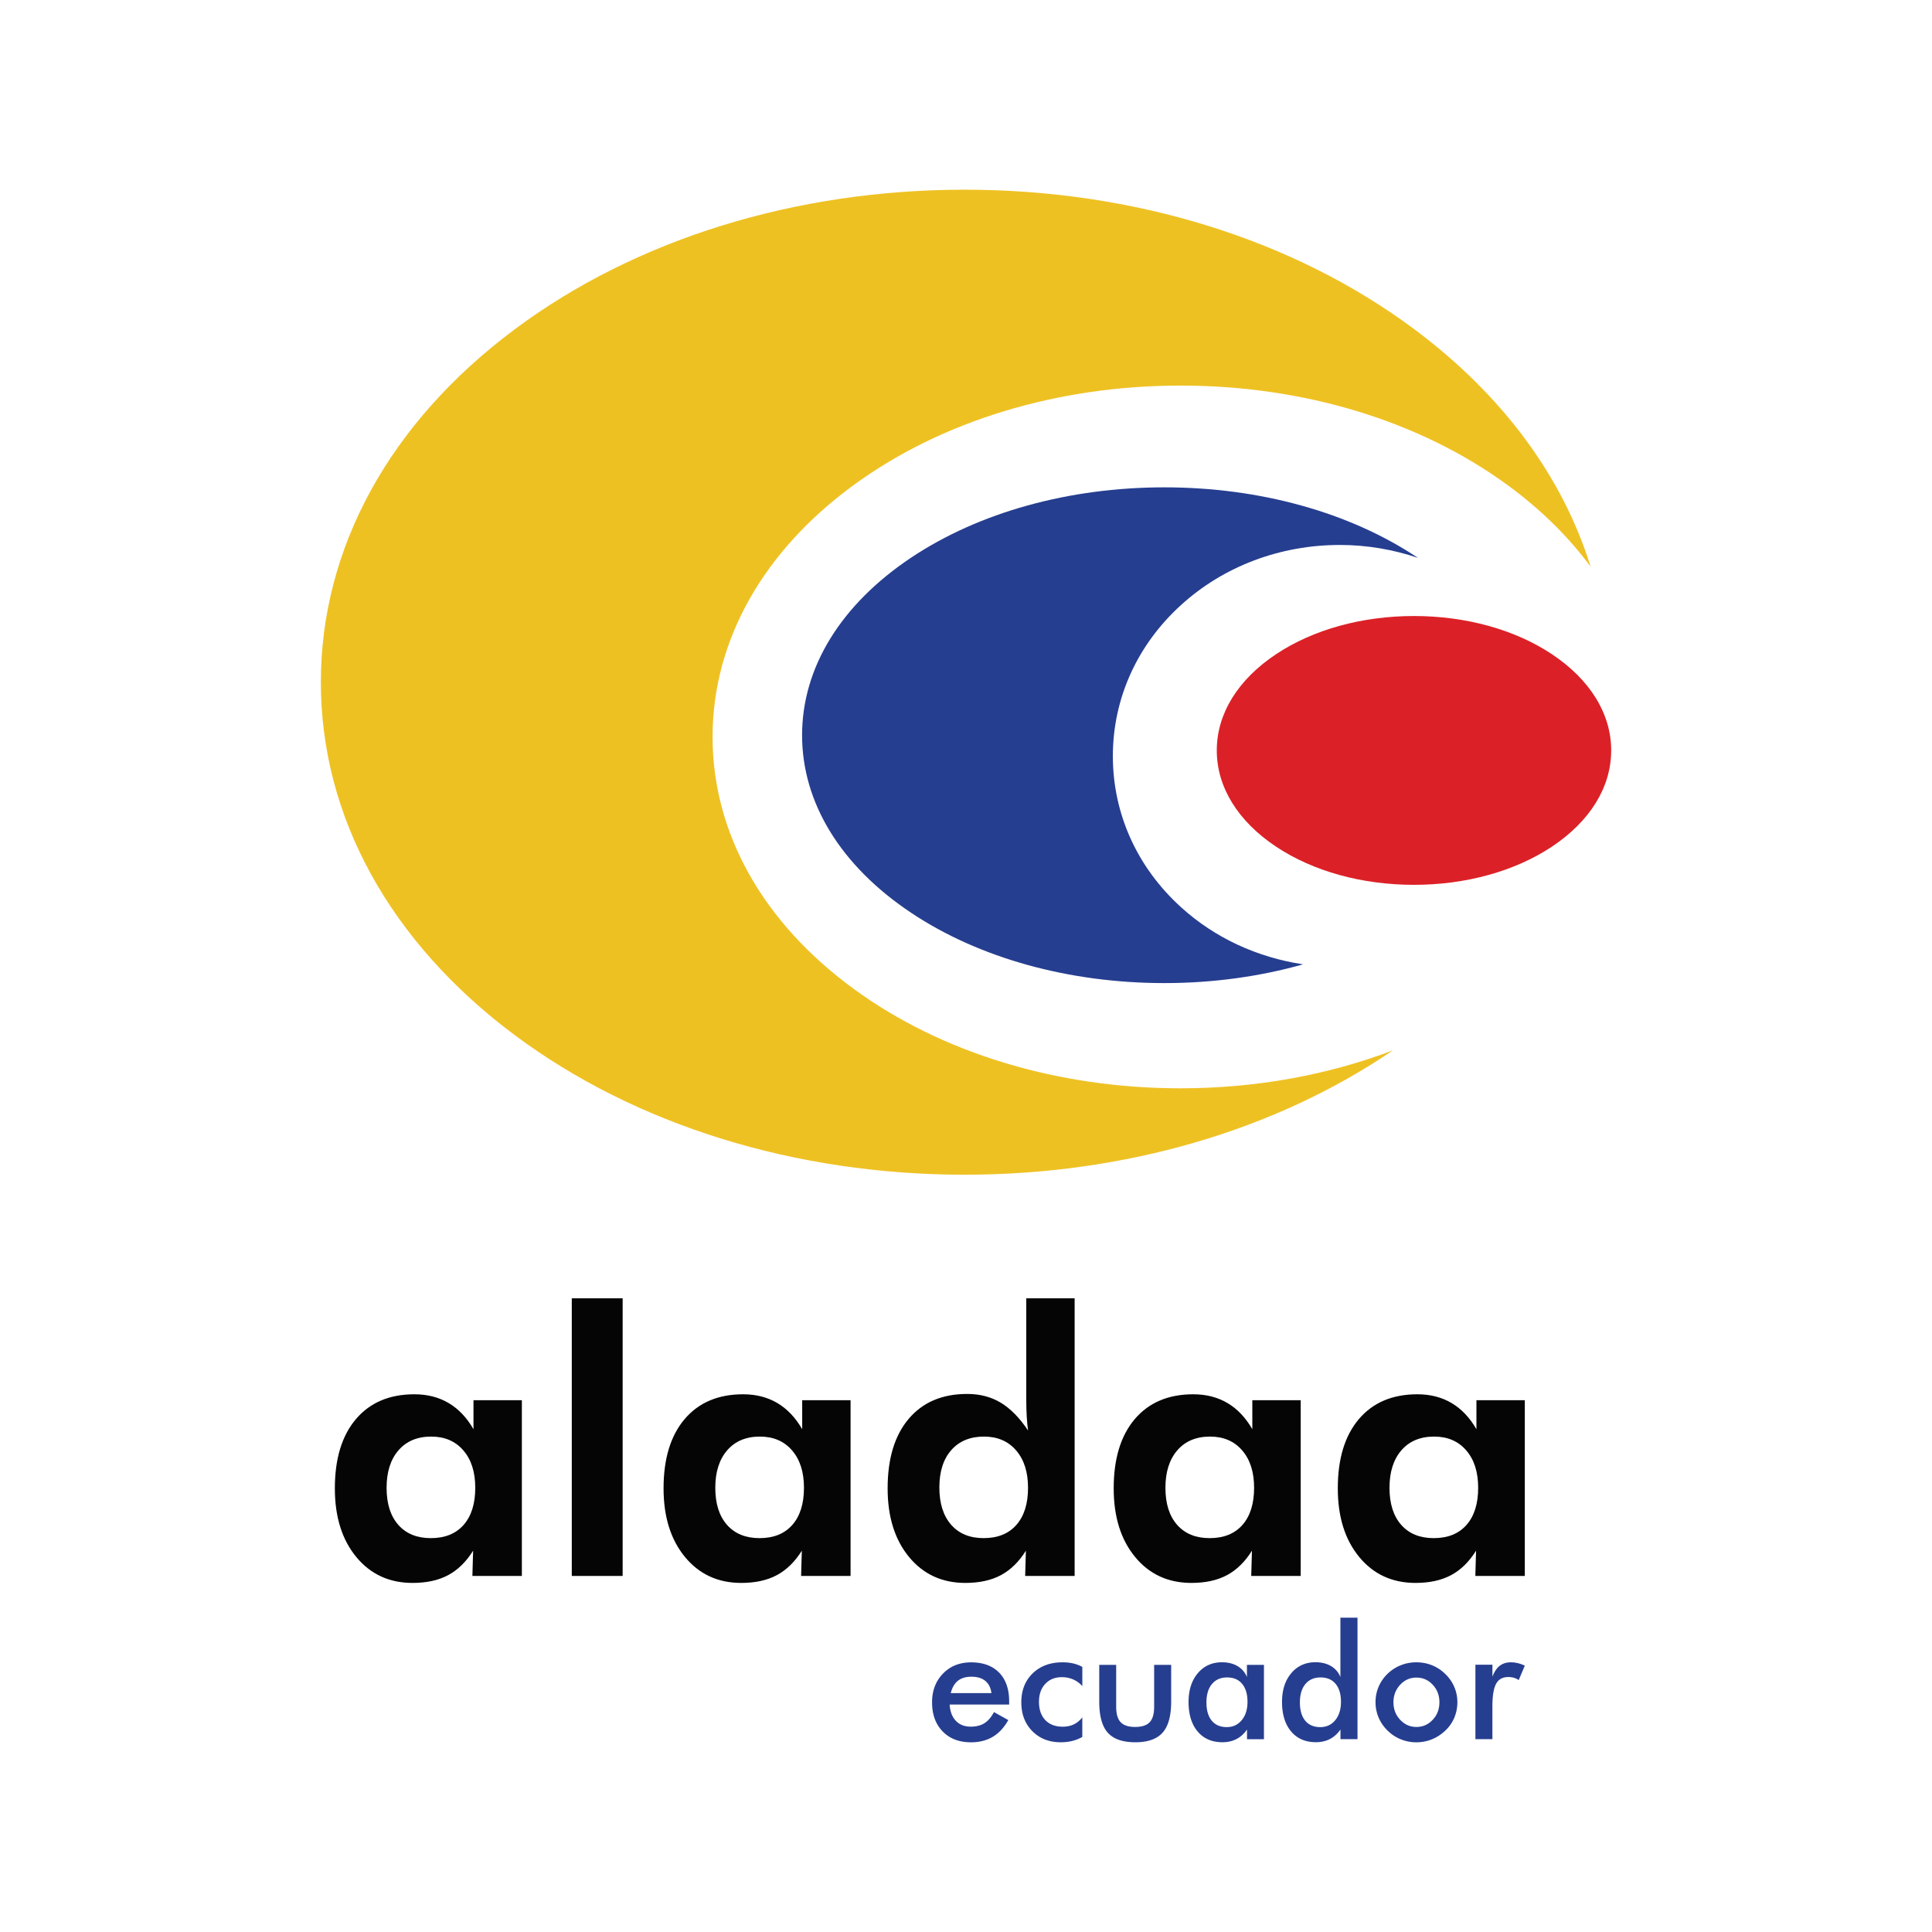
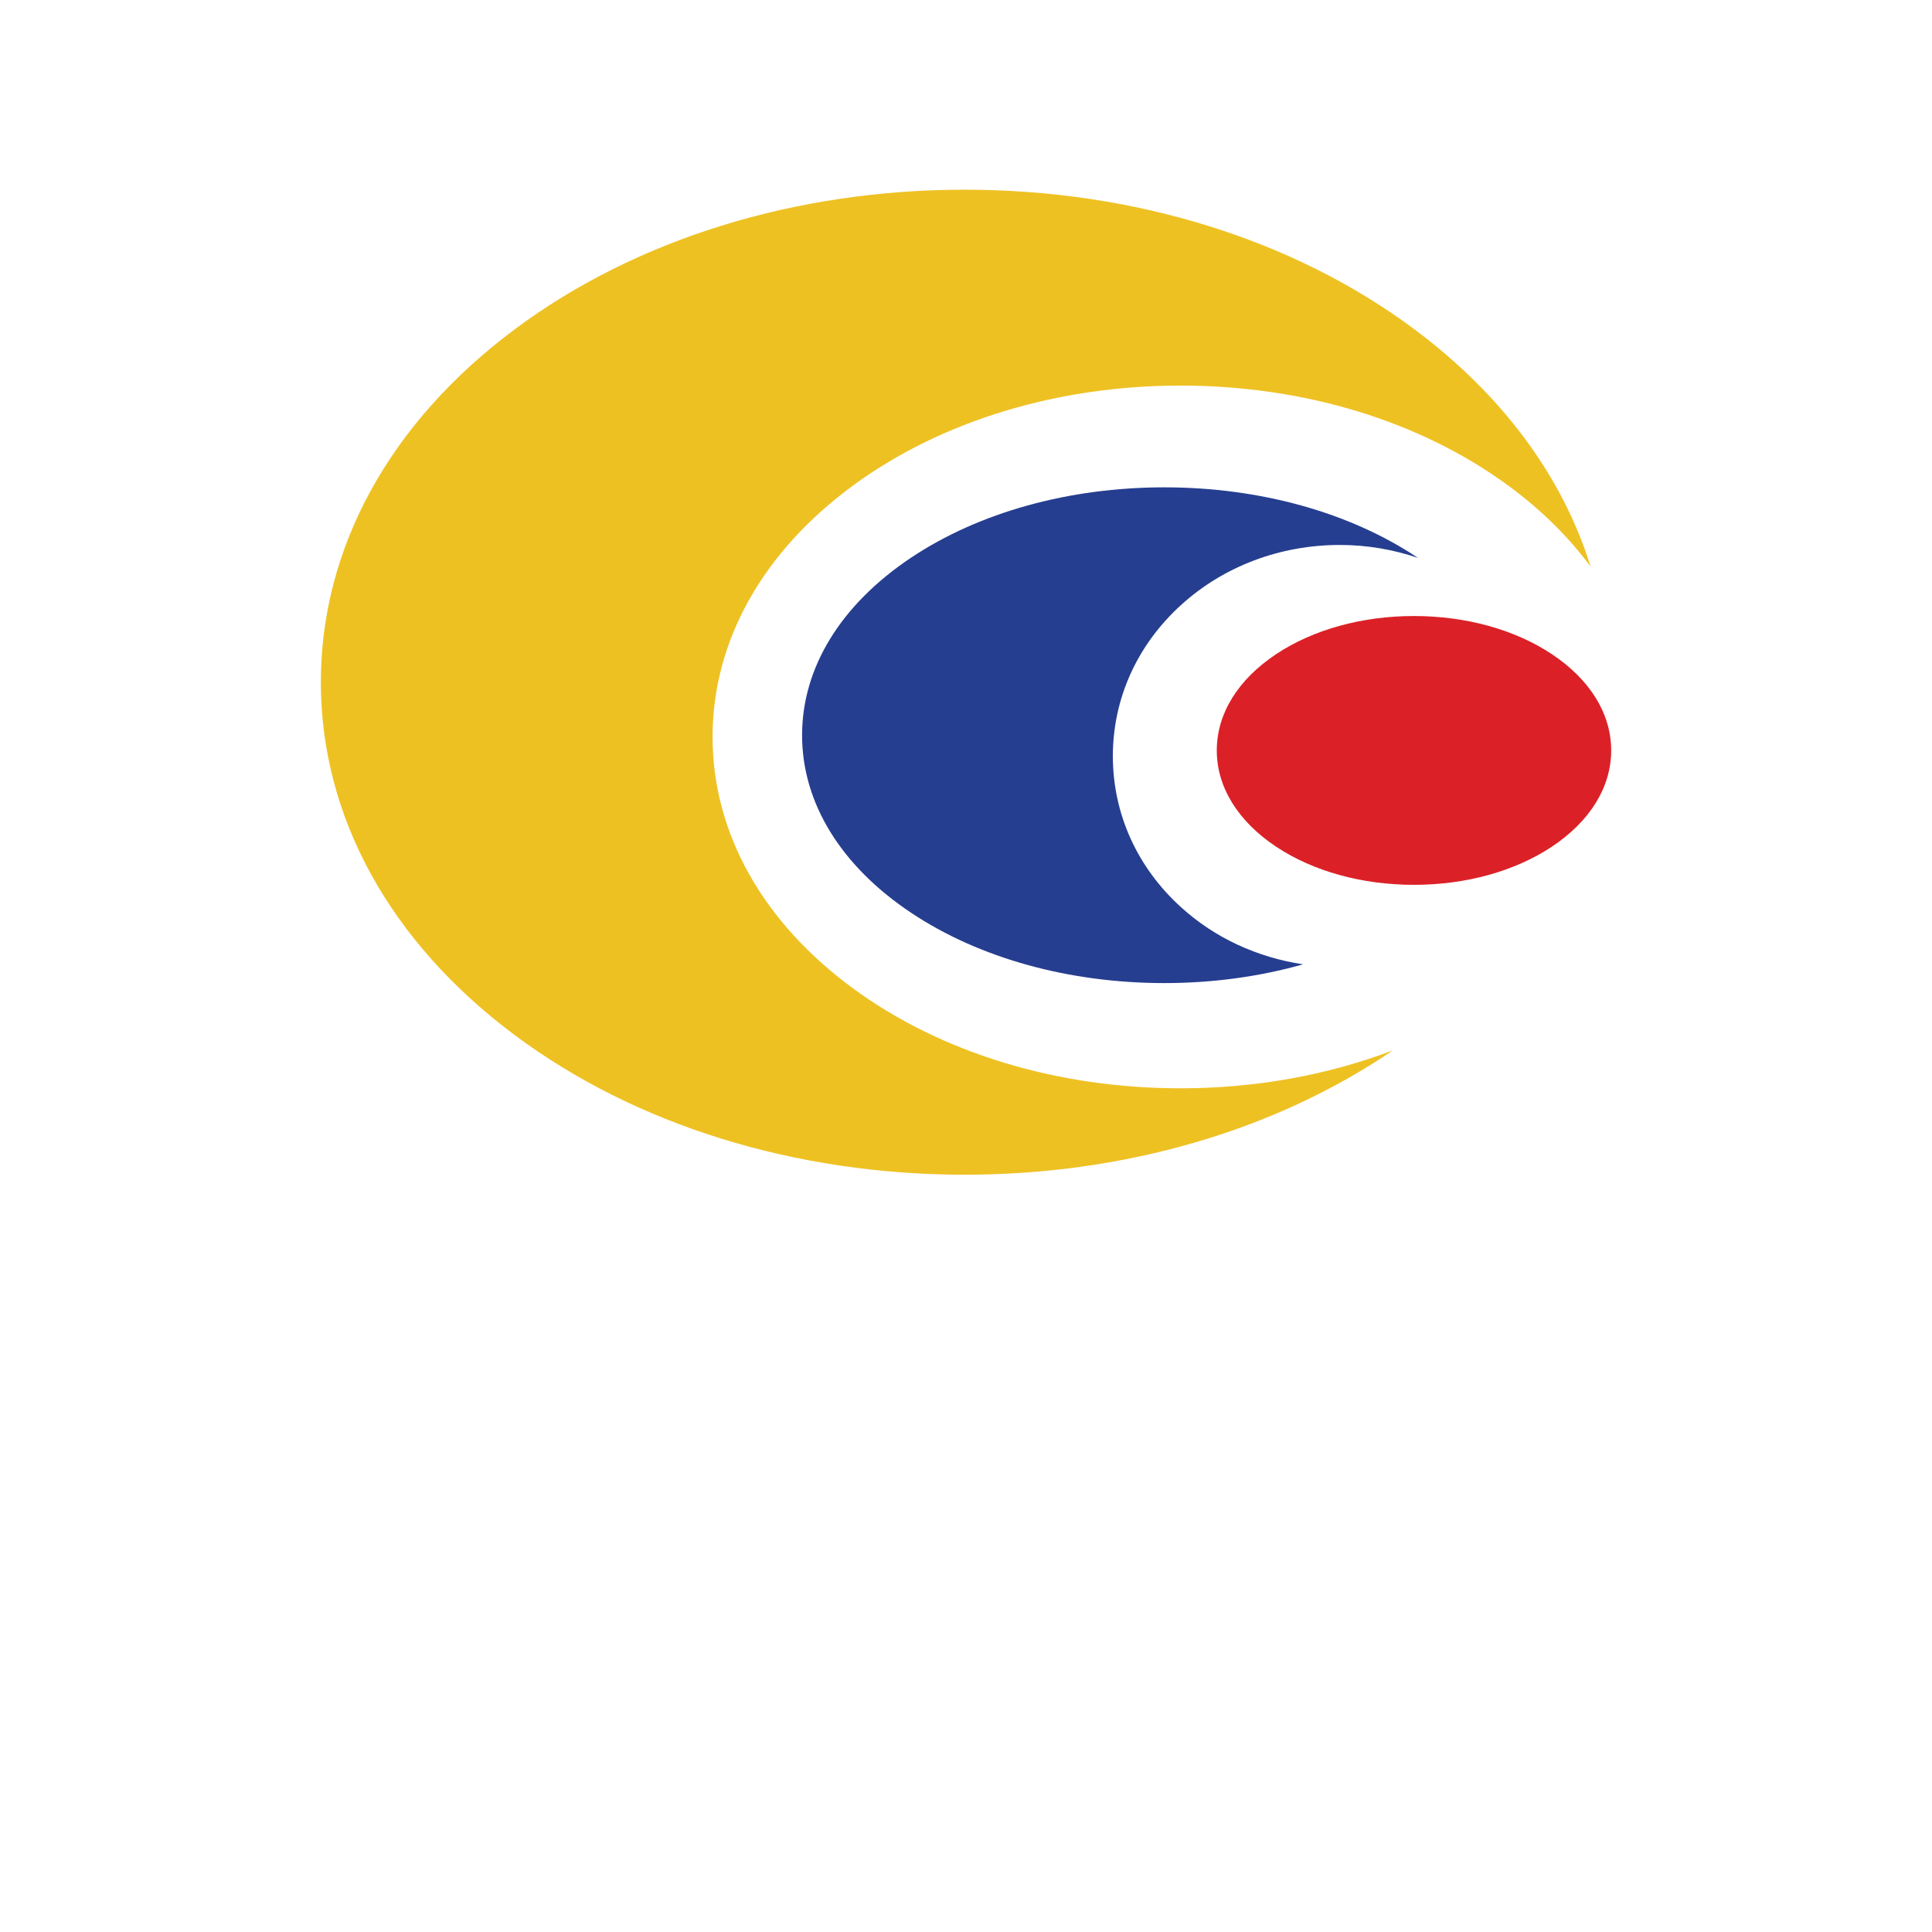
<svg xmlns="http://www.w3.org/2000/svg" version="1.1" id="Capa_1" x="0" y="0" viewBox="0 0 512 512" style="enable-background:new 0 0 512 512" xml:space="preserve">
  <style>.st0{fill:#eec123}.st1{fill:#263e90}.st3{fill:#050505}</style>
  <path class="st0" d="M226.21 262.04c-24.1-17.63-37.37-41.33-37.37-66.74 0-25.41 13.27-49.11 37.37-66.74 23.26-17.01 54.04-26.38 86.66-26.38s63.4 9.37 86.66 26.38c8.83 6.46 16.2 13.75 22 21.62-7.37-23.78-23.31-45.48-46.72-62.93-31.99-23.85-74.32-36.98-119.19-36.98-44.87 0-87.2 13.13-119.19 36.98-33.15 24.71-51.4 57.93-51.4 93.54s18.26 68.83 51.4 93.54c31.99 23.85 74.32 36.98 119.19 36.98 42.28 0 82.29-11.67 113.54-32.97-17.23 6.57-36.41 10.07-56.29 10.07-32.63.01-63.4-9.36-86.66-26.37z" />
  <path class="st1" d="M294.92 200.39c0-15.27 6.44-29.52 18.13-40.11 11.28-10.23 26.22-15.86 42.04-15.86 7.17 0 14.12 1.21 20.67 3.42-.04-.02-.07-.05-.11-.08-18.01-12-41.83-18.61-67.08-18.61s-49.08 6.61-67.08 18.61c-18.66 12.44-28.93 29.16-28.93 47.08 0 17.92 10.27 34.65 28.93 47.08 18 12 41.83 18.61 67.08 18.61 12.82 0 25.26-1.72 36.77-4.97-12.13-1.83-23.36-6.98-32.29-15.08-11.69-10.57-18.13-24.82-18.13-40.09z" />
  <path d="M374.72 234.49c-13.74 0-26.71-3.58-36.51-10.09-10.15-6.74-15.75-15.81-15.75-25.53s5.59-18.78 15.75-25.53c9.8-6.51 22.77-10.09 36.51-10.09 13.74 0 26.71 3.58 36.51 10.09 10.15 6.74 15.75 15.81 15.75 25.53s-5.59 18.78-15.75 25.53c-9.8 6.5-22.77 10.09-36.51 10.09z" style="fill:#db2127" />
-   <path class="st3" d="M138.29 417.64h-13.1l.19-6.69c-1.84 2.94-4.04 5.1-6.62 6.48-2.58 1.38-5.72 2.06-9.42 2.06-6.17 0-11.15-2.29-14.93-6.88-3.78-4.59-5.67-10.65-5.67-18.18 0-7.85 1.86-13.96 5.58-18.35 3.72-4.38 8.89-6.58 15.5-6.58 3.45 0 6.48.78 9.09 2.33 2.61 1.55 4.8 3.86 6.57 6.93v-7.69h12.82v46.57zm-12.34-23.35c0-4.18-1.05-7.48-3.16-9.92-2.1-2.44-4.94-3.66-8.52-3.66-3.67 0-6.56 1.21-8.66 3.63-2.1 2.42-3.16 5.74-3.16 9.94 0 4.21 1.04 7.49 3.11 9.83s4.94 3.51 8.62 3.51c3.73 0 6.63-1.17 8.69-3.51 2.05-2.34 3.08-5.61 3.08-9.82zM151.53 417.64v-73.58h13.48v73.58h-13.48zM225.4 417.64h-13.1l.19-6.69c-1.84 2.94-4.04 5.1-6.62 6.48-2.58 1.38-5.72 2.06-9.42 2.06-6.17 0-11.15-2.29-14.93-6.88-3.78-4.59-5.67-10.65-5.67-18.18 0-7.85 1.86-13.96 5.58-18.35 3.72-4.38 8.89-6.58 15.5-6.58 3.45 0 6.48.78 9.09 2.33 2.61 1.55 4.8 3.86 6.57 6.93v-7.69h12.82v46.57zm-12.34-23.35c0-4.18-1.05-7.48-3.16-9.92-2.1-2.44-4.94-3.66-8.52-3.66-3.67 0-6.56 1.21-8.66 3.63-2.1 2.42-3.16 5.74-3.16 9.94 0 4.21 1.04 7.49 3.11 9.83s4.94 3.51 8.62 3.51c3.73 0 6.63-1.17 8.69-3.51 2.05-2.34 3.08-5.61 3.08-9.82zM284.78 417.64h-13.1l.19-6.69c-1.84 2.94-4.04 5.1-6.62 6.48-2.58 1.38-5.72 2.06-9.42 2.06-6.17 0-11.15-2.29-14.93-6.88-3.78-4.59-5.67-10.65-5.67-18.18 0-7.88 1.86-14.02 5.58-18.42 3.72-4.4 8.89-6.6 15.5-6.6 3.39 0 6.36.78 8.92 2.33 2.56 1.55 4.97 4 7.22 7.36-.16-1.14-.28-2.4-.36-3.77-.08-1.38-.12-2.95-.12-4.72v-26.54h12.82v73.57zm-12.34-23.35c0-4.18-1.05-7.48-3.16-9.92-2.1-2.44-4.94-3.66-8.52-3.66-3.67 0-6.56 1.2-8.66 3.58-2.1 2.39-3.16 5.69-3.16 9.9s1.04 7.5 3.11 9.87c2.07 2.37 4.94 3.56 8.62 3.56 3.73 0 6.63-1.17 8.69-3.51 2.05-2.34 3.08-5.61 3.08-9.82zM344.69 417.64h-13.1l.19-6.69c-1.84 2.94-4.04 5.1-6.62 6.48-2.58 1.38-5.72 2.06-9.42 2.06-6.17 0-11.15-2.29-14.93-6.88-3.78-4.59-5.67-10.65-5.67-18.18 0-7.85 1.86-13.96 5.58-18.35 3.72-4.38 8.89-6.58 15.5-6.58 3.45 0 6.48.78 9.09 2.33 2.61 1.55 4.8 3.86 6.57 6.93v-7.69h12.82v46.57zm-12.34-23.35c0-4.18-1.05-7.48-3.16-9.92-2.1-2.44-4.94-3.66-8.52-3.66-3.67 0-6.56 1.21-8.66 3.63-2.1 2.42-3.16 5.74-3.16 9.94 0 4.21 1.04 7.49 3.11 9.83s4.94 3.51 8.62 3.51c3.73 0 6.63-1.17 8.69-3.51 2.05-2.34 3.08-5.61 3.08-9.82zM404.08 417.64h-13.1l.19-6.69c-1.84 2.94-4.04 5.1-6.62 6.48-2.58 1.38-5.72 2.06-9.42 2.06-6.17 0-11.15-2.29-14.93-6.88-3.78-4.59-5.67-10.65-5.67-18.18 0-7.85 1.86-13.96 5.58-18.35 3.72-4.38 8.89-6.58 15.5-6.58 3.45 0 6.48.78 9.09 2.33 2.61 1.55 4.8 3.86 6.57 6.93v-7.69h12.82v46.57zm-12.35-23.35c0-4.18-1.05-7.48-3.16-9.92-2.1-2.44-4.94-3.66-8.52-3.66-3.67 0-6.56 1.21-8.66 3.63-2.1 2.42-3.16 5.74-3.16 9.94 0 4.21 1.04 7.49 3.11 9.83s4.94 3.51 8.62 3.51c3.73 0 6.63-1.17 8.69-3.51 2.05-2.34 3.08-5.61 3.08-9.82z" />
  <g>
-     <path class="st1" d="M267.42 451.72h-15.75c.11 1.84.66 3.28 1.64 4.31.98 1.03 2.29 1.55 3.93 1.55 1.45 0 2.67-.3 3.64-.91.97-.61 1.81-1.59 2.53-2.95l3.8 2.12c-1.11 1.98-2.48 3.46-4.11 4.43-1.63.97-3.55 1.46-5.75 1.46-3.16 0-5.67-.96-7.54-2.89-1.87-1.92-2.8-4.49-2.8-7.71 0-3.09.97-5.63 2.9-7.61 1.93-1.99 4.42-2.98 7.45-2.98 3.17 0 5.64.91 7.42 2.72 1.77 1.81 2.66 4.36 2.66 7.62v.84zm-4.68-3.03c-.18-1.41-.72-2.49-1.62-3.23s-2.13-1.11-3.7-1.11c-1.48 0-2.67.36-3.57 1.08-.9.72-1.53 1.81-1.89 3.26h10.78zM286.82 446.82c-.69-.76-1.5-1.34-2.42-1.75-.92-.4-1.91-.6-2.98-.6-1.84 0-3.32.6-4.42 1.79-1.11 1.19-1.66 2.77-1.66 4.74 0 2.05.56 3.66 1.67 4.83 1.11 1.17 2.66 1.76 4.62 1.76 1.09 0 2.07-.2 2.93-.61.86-.41 1.61-1.03 2.26-1.86v5.19c-.83.47-1.72.82-2.67 1.06-.95.23-1.96.35-3.02.35-3.09 0-5.61-.98-7.55-2.95-1.95-1.97-2.92-4.51-2.92-7.64 0-3.17 1.01-5.73 3.02-7.68 2.02-1.95 4.65-2.92 7.91-2.92 1.02 0 1.97.1 2.83.3.86.2 1.66.51 2.41.92v5.07zM295.8 441.21v11.09c0 1.91.4 3.28 1.19 4.11.79.83 2.07 1.25 3.84 1.25s3.05-.42 3.84-1.25c.79-.83 1.19-2.2 1.19-4.11v-11.09h4.51v9.74c0 3.77-.75 6.5-2.26 8.21-1.51 1.7-3.92 2.56-7.23 2.56-3.37 0-5.8-.85-7.31-2.54-1.51-1.69-2.26-4.43-2.26-8.23v-9.74h4.49zM334.98 460.91h-4.51v-2.56c-.8 1.14-1.74 1.98-2.82 2.53-1.07.55-2.3.83-3.69.83-2.78 0-4.98-.95-6.58-2.86-1.6-1.9-2.4-4.51-2.4-7.82 0-3.14.82-5.68 2.45-7.61 1.63-1.93 3.77-2.9 6.4-2.9 1.61 0 2.98.34 4.12 1.01 1.14.67 1.98 1.64 2.5 2.9v-3.22h4.51v19.7zM330.6 451c0-2.04-.48-3.62-1.42-4.76-.95-1.14-2.27-1.7-3.98-1.7-1.7 0-3.04.58-4.02 1.75-.98 1.17-1.46 2.8-1.46 4.87 0 2.09.47 3.7 1.41 4.84.94 1.14 2.27 1.7 3.99 1.7 1.62 0 2.94-.62 3.96-1.85 1.01-1.22 1.52-2.84 1.52-4.85zM355.24 428.7h4.51v32.2h-4.51v-2.56c-.8 1.14-1.74 1.98-2.82 2.53-1.07.55-2.3.83-3.69.83-2.78 0-4.98-.95-6.58-2.86-1.6-1.9-2.4-4.51-2.4-7.82 0-3.14.82-5.68 2.45-7.61 1.63-1.93 3.77-2.9 6.4-2.9 1.61 0 2.98.34 4.12 1.01 1.14.67 1.98 1.64 2.5 2.9V428.7zm.13 22.3c0-2.04-.48-3.62-1.42-4.76-.95-1.14-2.27-1.7-3.98-1.7s-3.04.58-4.02 1.75c-.98 1.17-1.46 2.8-1.46 4.87 0 2.09.47 3.7 1.41 4.84.94 1.14 2.27 1.7 3.99 1.7 1.63 0 2.96-.61 3.97-1.84 1-1.22 1.51-2.84 1.51-4.86zM364.53 451.08c0-1.44.27-2.8.82-4.08a10.49 10.49 0 0 1 2.36-3.42c1.01-.98 2.18-1.74 3.49-2.26 1.31-.53 2.69-.79 4.13-.79 1.48 0 2.88.26 4.19.79s2.48 1.3 3.52 2.33c1.04 1.01 1.83 2.15 2.37 3.43.54 1.27.81 2.61.81 4.01 0 1.45-.27 2.82-.8 4.09a10.02 10.02 0 0 1-2.34 3.39 11.406 11.406 0 0 1-3.59 2.36c-1.32.53-2.7.8-4.16.8-1.43 0-2.8-.27-4.11-.8-1.32-.53-2.49-1.31-3.51-2.32a10.65 10.65 0 0 1-2.37-3.45c-.54-1.28-.81-2.64-.81-4.08zm16.93.04c0-1.83-.59-3.38-1.77-4.64-1.18-1.27-2.62-1.9-4.32-1.9-1.69 0-3.13.63-4.31 1.9-1.18 1.27-1.78 2.81-1.78 4.64 0 1.83.59 3.38 1.78 4.64 1.19 1.27 2.62 1.9 4.31 1.9 1.69 0 3.13-.63 4.31-1.9 1.19-1.26 1.78-2.81 1.78-4.64zM395.51 444.35c.48-1.3 1.13-2.26 1.92-2.89.8-.62 1.78-.93 2.96-.93.64 0 1.26.08 1.88.23.62.15 1.22.37 1.82.66l-1.62 3.82c-.39-.28-.81-.48-1.26-.61-.45-.13-.95-.2-1.51-.2-1.5 0-2.57.6-3.22 1.8-.65 1.2-.98 3.21-.98 6.03v8.64H391v-19.74h4.51v3.19z" />
-   </g>
+     </g>
</svg>